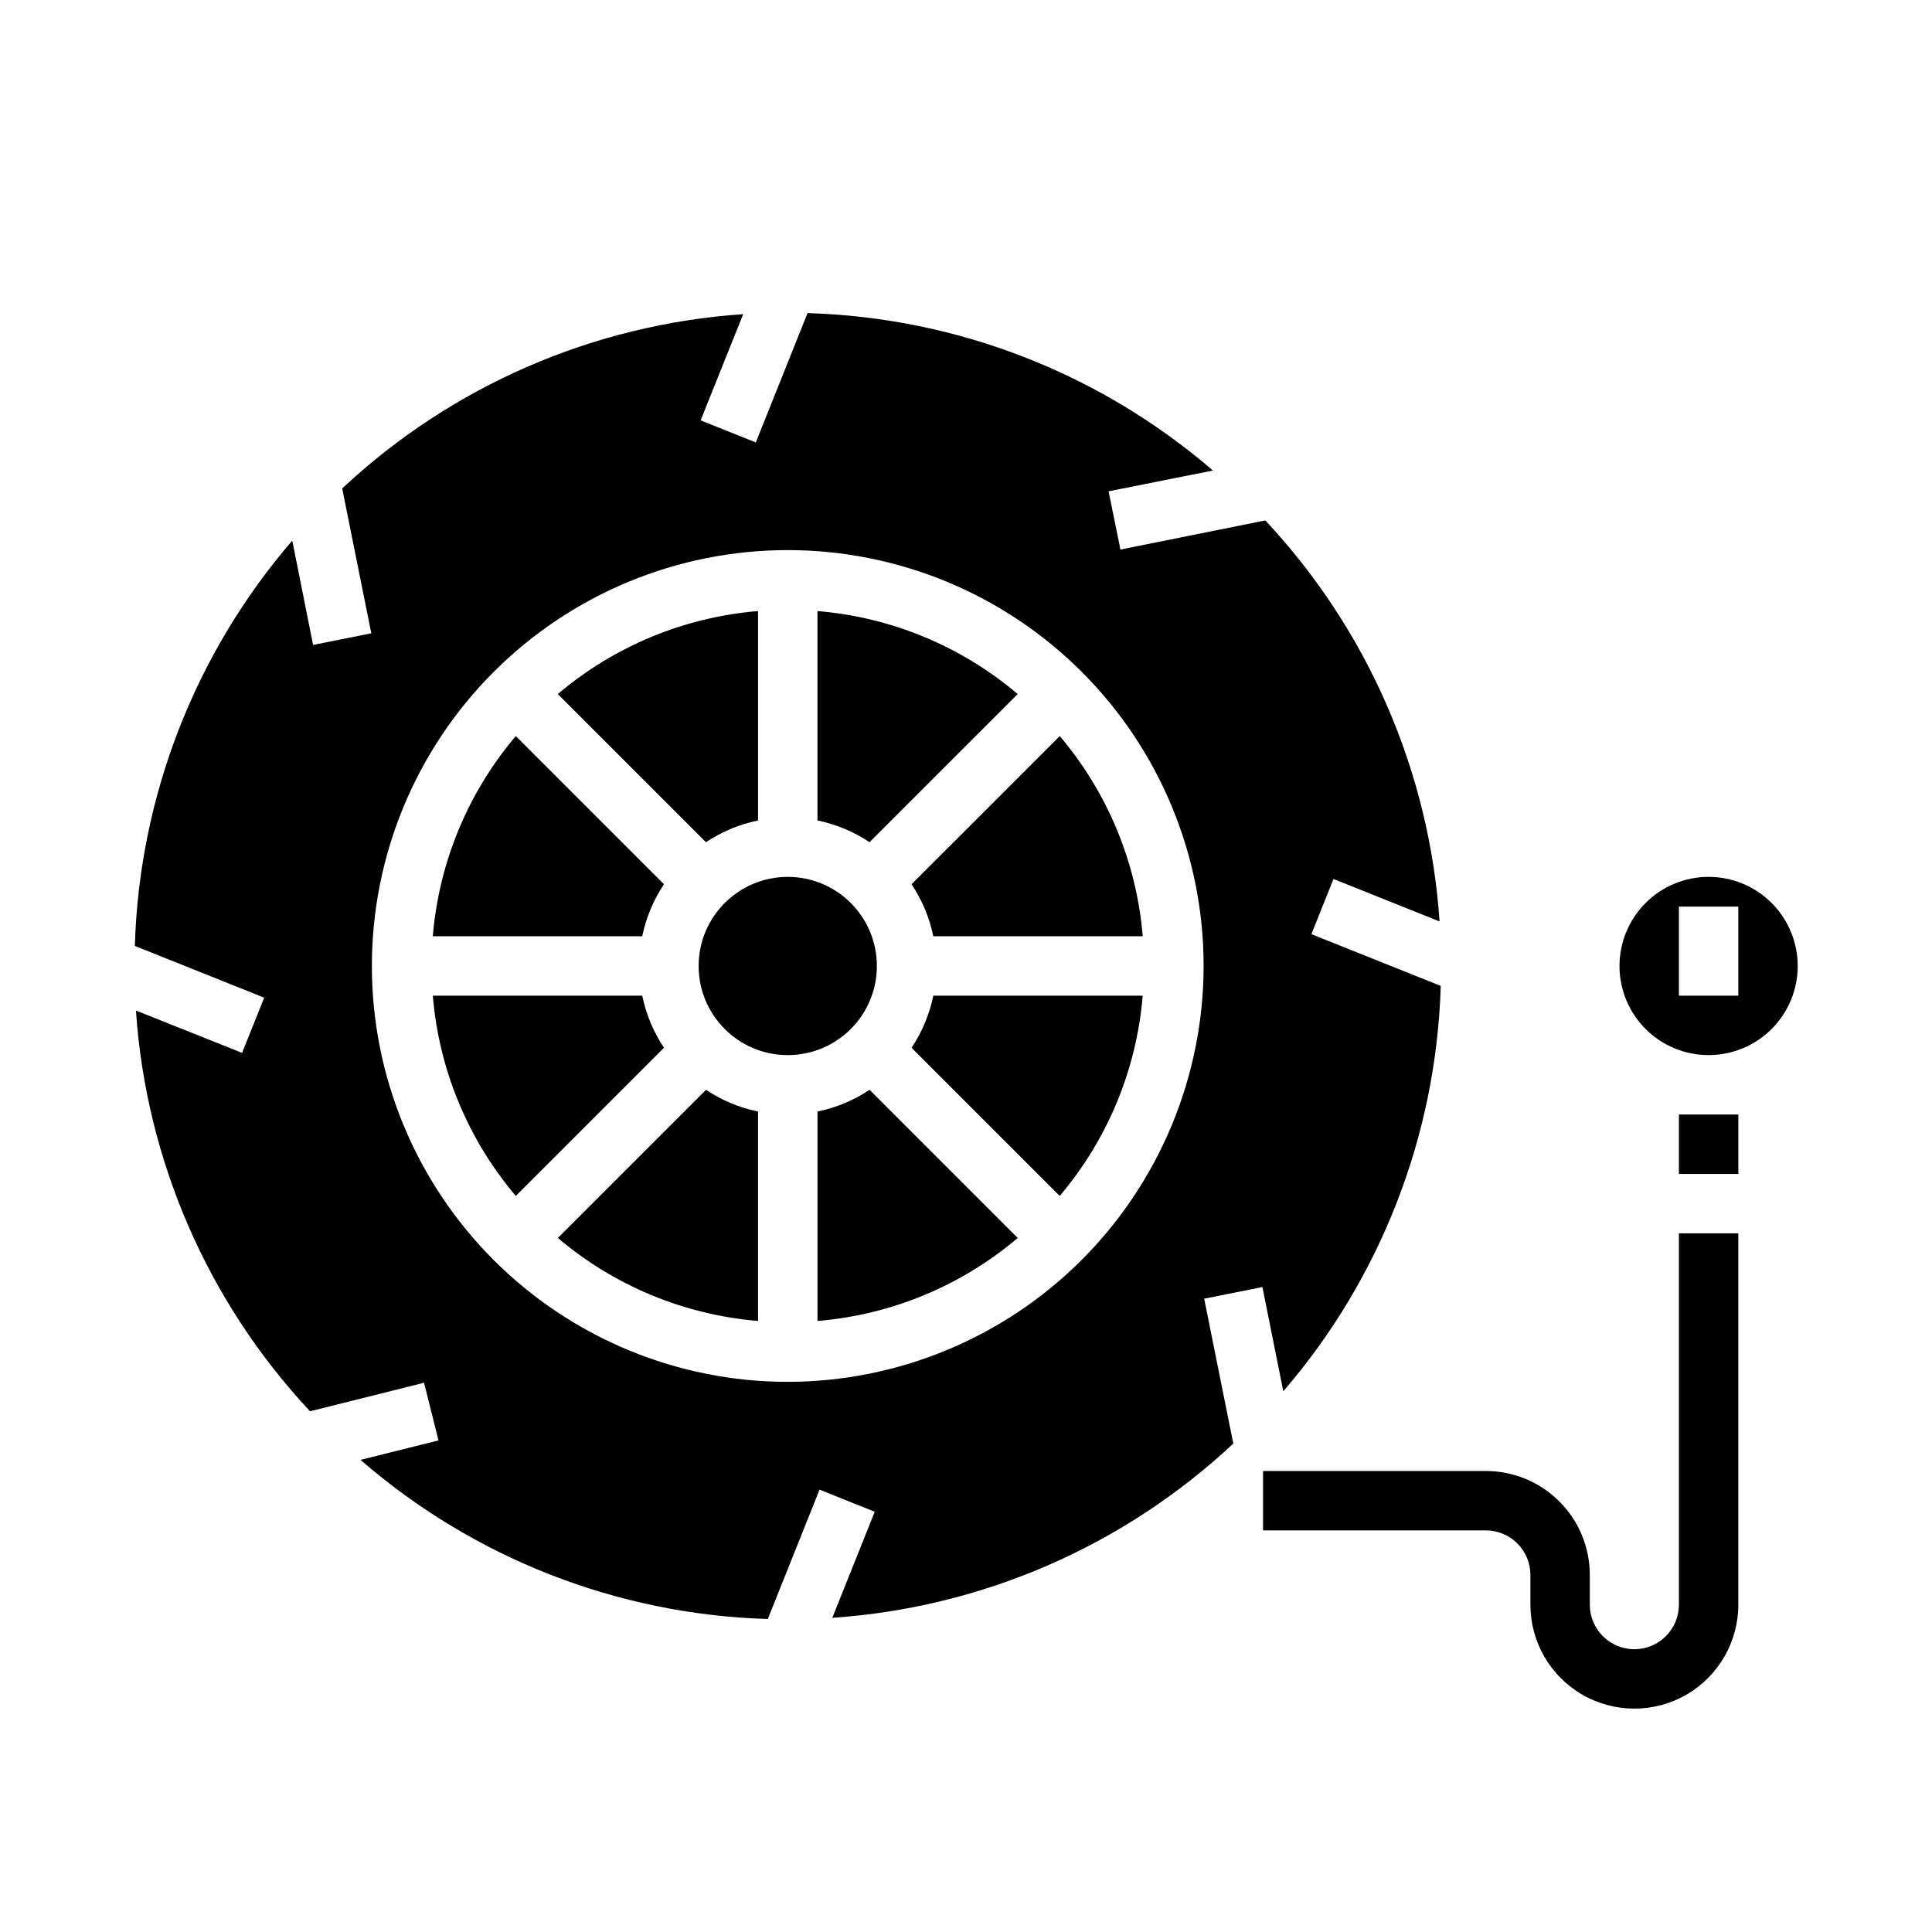
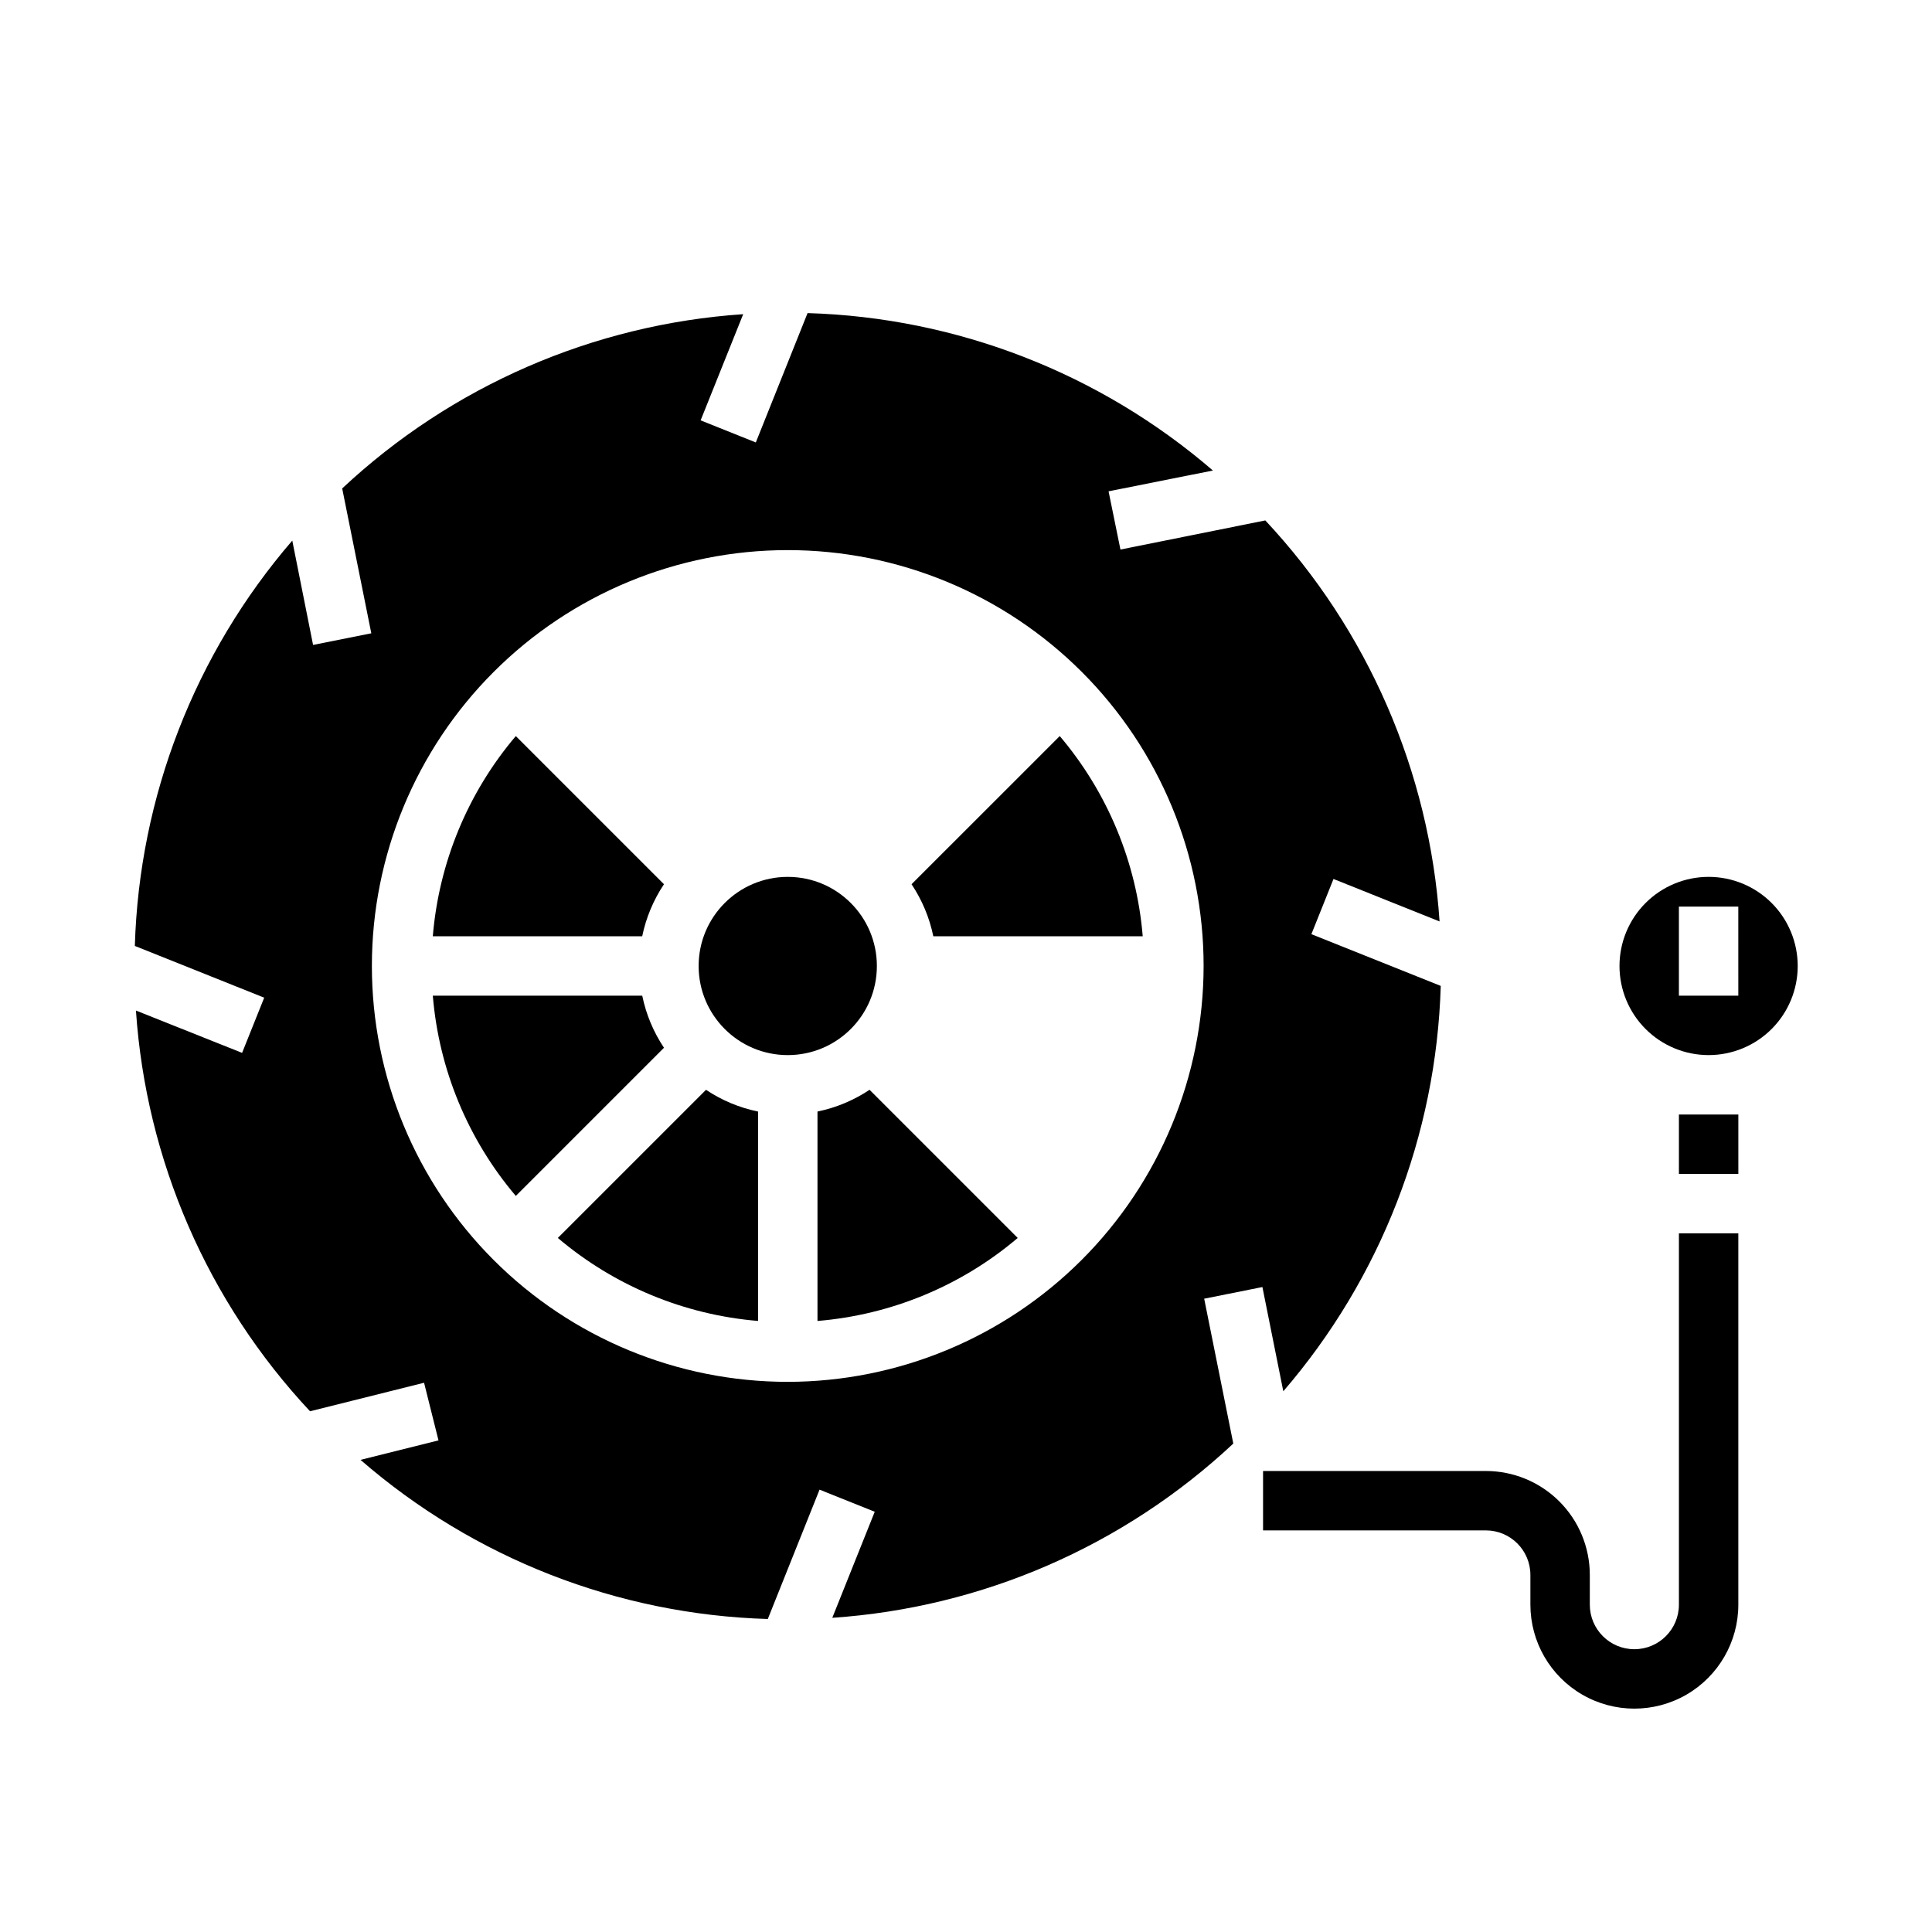
<svg xmlns="http://www.w3.org/2000/svg" fill="#000000" width="800px" height="800px" version="1.1" viewBox="144 144 512 512">
  <g>
    <path d="m291.83 472.07c14.961 12.688 33.516 20.379 53.066 21.996v-55.492c-4.93-1.012-9.613-2.969-13.801-5.762z" />
    <path d="m314.2 407.87h-55.5c1.613 19.551 9.305 38.105 21.996 53.066l39.266-39.266c-2.793-4.188-4.75-8.875-5.762-13.801z" />
    <path d="m376.38 400c0 13.043-10.574 23.613-23.617 23.613s-23.617-10.57-23.617-23.613 10.574-23.617 23.617-23.617 23.617 10.574 23.617 23.617" />
-     <path d="m344.89 361.43v-55.496c-19.551 1.613-38.105 9.305-53.066 21.992l39.266 39.266c4.188-2.793 8.871-4.746 13.801-5.762z" />
-     <path d="m413.7 327.93c-14.961-12.688-33.516-20.379-53.066-21.992v55.488c4.93 1.016 9.617 2.969 13.801 5.762z" />
    <path d="m360.64 438.57v55.5c19.551-1.617 38.105-9.305 53.066-21.996l-39.266-39.266c-4.184 2.793-8.871 4.75-13.801 5.762z" />
    <path d="m319.96 378.33-39.266-39.266c-12.691 14.957-20.379 33.516-21.996 53.062h55.492c1.016-4.926 2.973-9.613 5.769-13.797z" />
    <path d="m588.93 439.36h15.75v15.742h-15.75z" />
-     <path d="m385.57 421.67 39.266 39.266c12.688-14.961 20.379-33.516 21.992-53.066h-55.488c-1.016 4.93-2.977 9.613-5.769 13.801z" />
    <path d="m484.09 512.7c25.824-29.961 40.555-67.887 41.723-107.42l-34.281-13.715 5.856-14.625 28.113 11.25c-2.684-39.688-18.996-77.23-46.18-106.27l-38.391 7.715-3.148-15.43 27.656-5.512h-0.004c-29.957-25.82-67.887-40.551-107.42-41.719l-13.715 34.281-14.625-5.856 11.281-28.137c-39.688 2.684-77.23 18.996-106.27 46.18l7.715 38.391-15.43 3.086-5.512-27.656c-25.82 29.961-40.551 67.891-41.723 107.42l34.281 13.715-5.856 14.625-28.133-11.219c2.684 39.656 18.984 77.168 46.137 106.2l30.219-7.559 3.824 15.273-20.664 5.164h0.004c30.031 26.094 68.168 40.992 107.93 42.172l13.715-34.281 14.625 5.856-11.25 28.109c39.688-2.684 77.23-18.996 106.27-46.176l-7.715-38.395 15.43-3.086zm-131.33-2.496c-29.227 0-57.262-11.613-77.93-32.281-20.668-20.668-32.277-48.699-32.277-77.926 0-29.23 11.609-57.262 32.277-77.93 20.668-20.668 48.703-32.281 77.93-32.281 29.23 0 57.262 11.613 77.93 32.281 20.668 20.668 32.281 48.699 32.281 77.93-0.031 29.219-11.656 57.23-32.316 77.895-20.66 20.66-48.676 32.281-77.895 32.312z" />
    <path d="m596.8 376.38c-6.266 0-12.273 2.488-16.699 6.918-4.43 4.426-6.918 10.434-6.918 16.699 0 6.262 2.488 12.27 6.918 16.699 4.426 4.426 10.434 6.914 16.699 6.914 6.262 0 12.27-2.488 16.699-6.914 4.426-4.43 6.914-10.438 6.914-16.699 0-6.266-2.488-12.273-6.914-16.699-4.43-4.43-10.438-6.918-16.699-6.918zm7.871 31.488h-15.746v-23.617h15.742z" />
    <path d="m385.57 378.33c2.793 4.184 4.754 8.871 5.769 13.797h55.496c-1.613-19.547-9.305-38.105-21.992-53.062z" />
    <path d="m588.93 569.25c0 6.523-5.285 11.809-11.809 11.809-6.519 0-11.805-5.285-11.805-11.809v-7.871c0-7.309-2.902-14.316-8.07-19.48-5.168-5.168-12.176-8.07-19.484-8.07h-59.039v15.742h59.039c6.523 0 11.809 5.289 11.809 11.809v7.871c0 9.844 5.254 18.941 13.777 23.863s19.027 4.922 27.551 0c8.523-4.922 13.777-14.02 13.777-23.863v-98.398h-15.746z" />
  </g>
</svg>